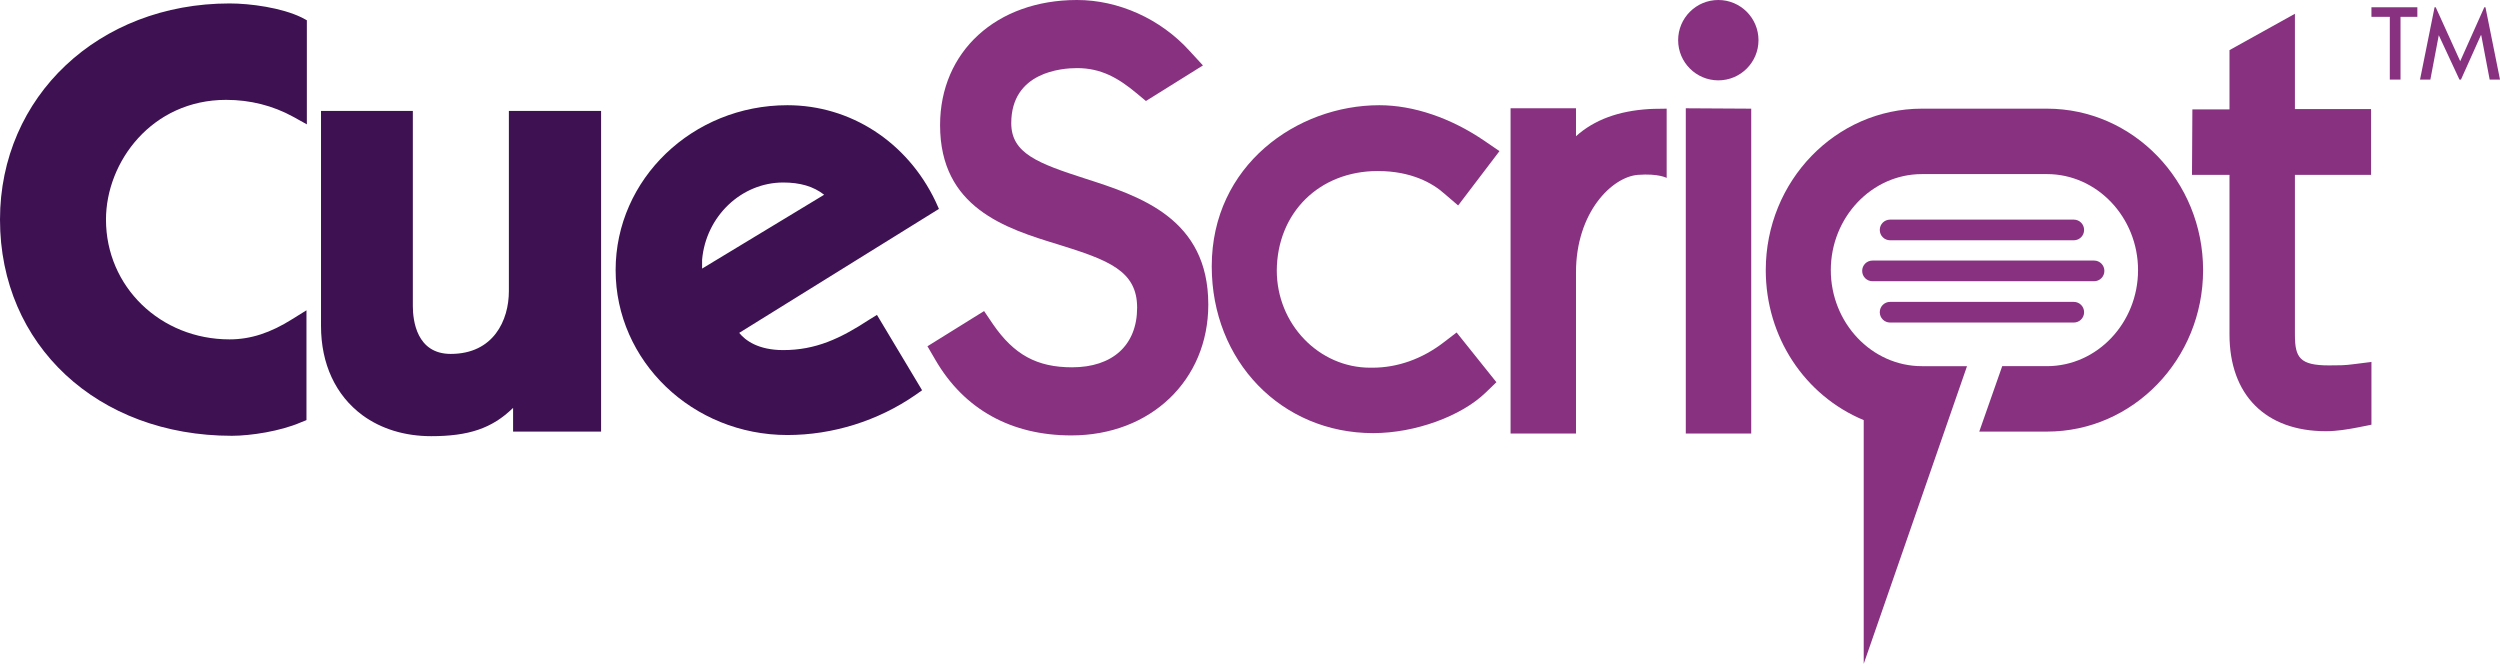
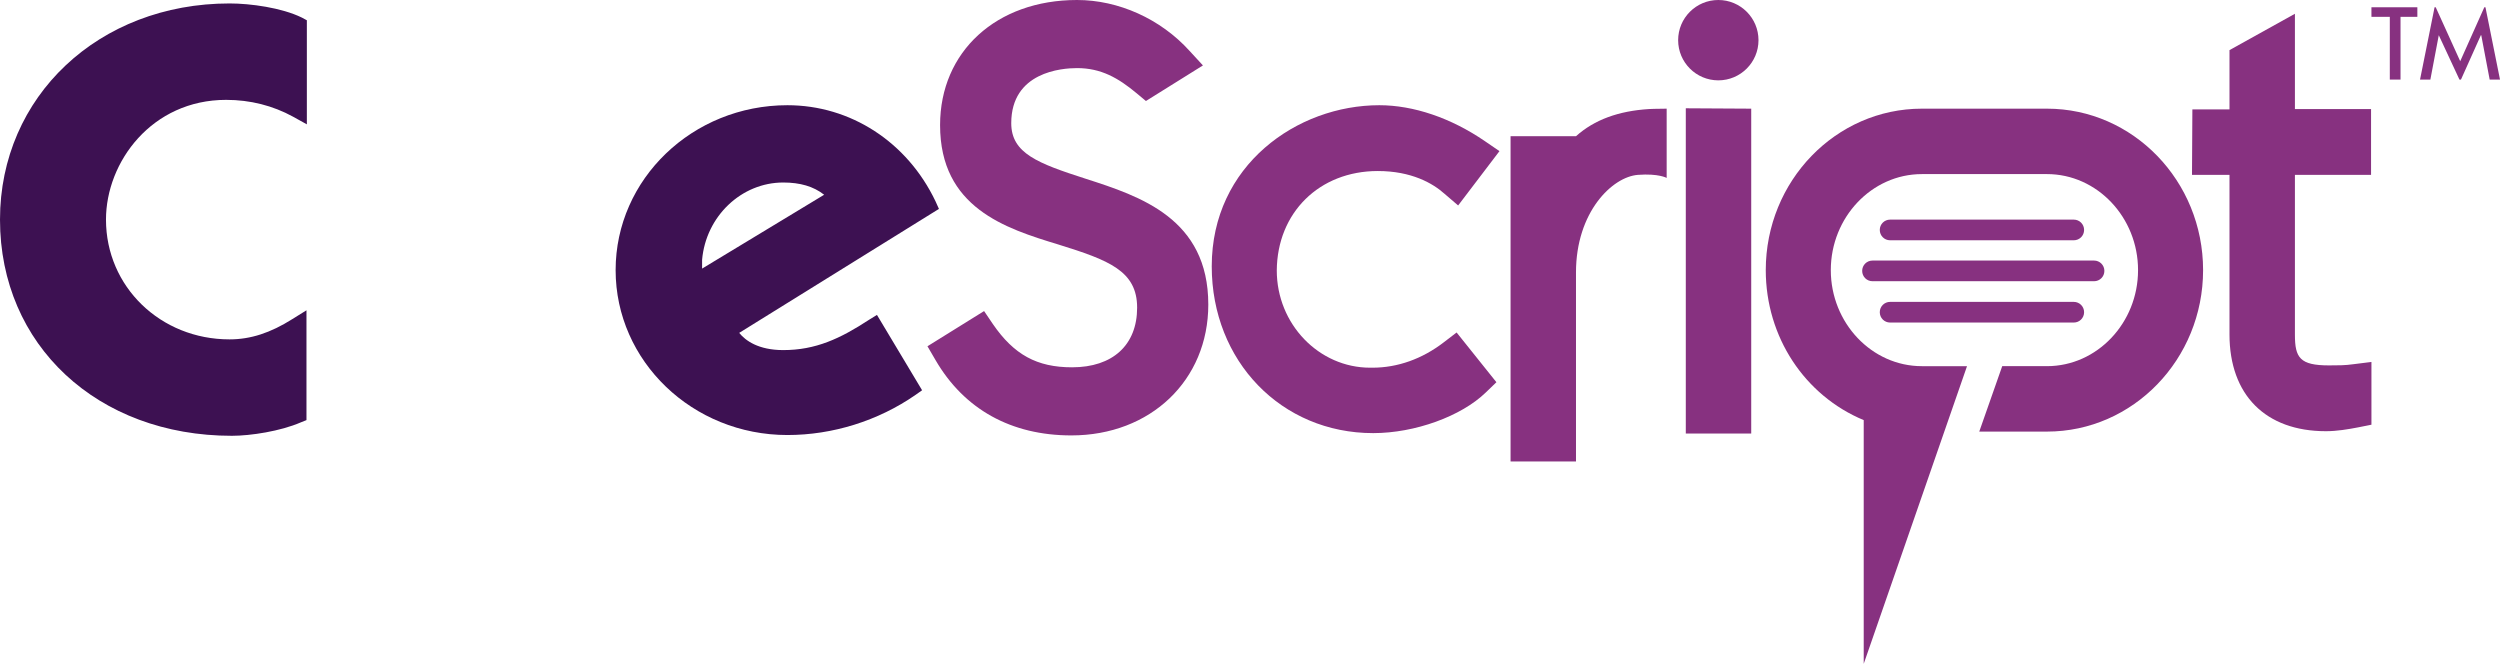
<svg xmlns="http://www.w3.org/2000/svg" version="1.1" id="Layer_1" x="0px" y="0px" viewBox="0 0 653.4 173.6" enable-background="new 0 0 653.4 173.6" xml:space="preserve">
  <path fill="#873180" d="M615,95.2c-2.1,0.3-4,0.3-6.3,0.3c-7.6,0-8.9-2-8.9-8V45.7h19.9V28.5h-19.9V3.6l-17.1,9.5v15.5h-9.7  l-0.1,17.1h9.8v41.7c0,15.8,9.4,25.3,25.2,25.3c2.9,0,5.8-0.5,8.4-1l3.5-0.7V94.6L615,95.2z" />
  <g>
    <path fill="#3D1152" d="M60,0.9C25.8,0.9,0,25.2,0,57.4c0,32.8,25.5,56.5,60.6,56.5c4.9,0,12.7-1.2,18-3.5l1.5-0.6V81.1l-3.7,2.3   C70.7,87,65.5,88.7,60,88.7c-18.1,0-32.3-13.8-32.3-31.3c0-15.1,12-31.3,31.4-31.3c6.3,0,12.2,1.5,17.5,4.4l3.6,2V5.3l-1.3-0.7   C73.6,2,65.4,0.9,60,0.9z" />
-     <path fill="#3D1152" d="M133,29v47.1c0,7.6-4,16.4-15.2,16.4c-8.9,0-9.9-8.7-9.9-12.5v-51l-24,0v56.2c0,9.9,3.8,18.1,10.8,23.3   c4.9,3.6,11.1,5.5,18,5.5c9.7,0,15.9-2,21.4-7.4v6.2l23,0V29H133z" />
  </g>
  <path fill="#3D1152" d="M229.2,82.3l-2.1,1.3c-7.5,4.9-13.9,7.9-22.4,7.9c-6.5,0-9.9-2.5-11.5-4.5l52.2-32.4l-0.9-2  c-7.4-15.5-22.2-25.1-38.7-25.1c-24.8,0-44.9,19.3-44.9,43.1c0,23.8,20.1,43.1,44.9,43.1c11.8,0,23.7-3.7,33.5-10.5l1.7-1.2  L229.2,82.3z M204.7,47.7c4.4,0,7.9,1,10.7,3.2l-31.9,19.3c0-0.8,0-1.6,0-2.3C184.5,56.5,193.8,47.7,204.7,47.7z" />
  <path fill="#873180" d="M283.7,46.7c-12.4-4-19.4-6.6-19.4-14.5c0-13.4,13.2-14.4,17.2-14.4c6.3,0,10.8,2.6,15.6,6.6l2.4,2l14.9-9.3  l-3.5-3.8C303.3,4.9,292.3,0,281.5,0c-21.1,0-35.8,13.5-35.8,32.7c0,21.6,17.1,27,30.9,31.2c13.2,4.1,20.6,6.9,20.6,16.5  c0,9.8-6.4,15.6-17,15.6c-9.2,0-15.2-3.3-20.7-11.3l-2.3-3.4l-14.8,9.2l2.1,3.6c7.5,12.9,19.8,19.7,35.5,19.7  c20.7,0,35.8-14.4,35.8-34.2C315.8,57.1,298,51.3,283.7,46.7z" />
  <path fill="#873180" d="M360.1,44.7c8.8,0,14.4,3.2,17.5,6l3.5,3l10.8-14.2l-3.8-2.6c-8.9-6.1-18.7-9.4-27.6-9.4  c-21.5,0-43.8,15.7-43.8,42.1c0,24.8,18.2,43.6,42.2,43.6c10.9,0,23-4.4,29.4-10.6l2.8-2.7l-10.4-13l-3.4,2.6  c-5.6,4.3-12,6.6-18.6,6.6l-0.6,0c-13.4,0-24.4-11.4-24.4-25.4C333.8,55.6,344.8,44.7,360.1,44.7z" />
-   <path fill="#873180" d="M411.9,35.6v-7.3l-17.1,0v85l17.1,0V71.2c0-15.8,9.5-25,16.2-25.5c5.4-0.4,7.5,0.8,7.5,0.8V28.4  c-2.6,0-4.6,0.1-4.6,0.1C423,29,416.7,31.3,411.9,35.6z" />
+   <path fill="#873180" d="M411.9,35.6l-17.1,0v85l17.1,0V71.2c0-15.8,9.5-25,16.2-25.5c5.4-0.4,7.5,0.8,7.5,0.8V28.4  c-2.6,0-4.6,0.1-4.6,0.1C423,29,416.7,31.3,411.9,35.6z" />
  <polygon fill="#873180" points="440.6,113.3 457.7,113.3 457.7,28.4 440.6,28.3 " />
  <g>
    <path fill="#873180" d="M535,28.4h-32.7c-22.5,0-40.8,18.9-40.8,42.2c0,17.5,10.2,32.8,25.6,39.2v63.7l27-77.8l-11.8,0   c-13.1,0-23.8-11.3-23.8-25.1c0-13.8,10.7-25.1,23.8-25.1H535c13.1,0,23.8,11.3,23.8,25.1c0,13.8-10.7,25.1-23.8,25.1h-11.7   l-6,17.1H535c22.5,0,40.8-18.9,40.8-42.2S557.5,28.4,535,28.4z" />
  </g>
  <path fill="#873180" d="M449.1,0c-5.8,0-10.5,4.7-10.5,10.5c0,5.8,4.7,10.5,10.5,10.5c5.8,0,10.5-4.7,10.5-10.5  C459.6,4.7,454.9,0,449.1,0z" />
  <g>
    <path fill="#873180" d="M550,70.8c0,1.5-1.2,2.7-2.7,2.7h-57.9c-1.5,0-2.7-1.2-2.7-2.7l0,0c0-1.5,1.2-2.7,2.7-2.7h57.9   C548.8,68.1,550,69.3,550,70.8L550,70.8z" />
    <path fill="#873180" d="M544.7,60.1c0,1.5-1.2,2.7-2.7,2.7h-48c-1.5,0-2.7-1.2-2.7-2.7l0,0c0-1.5,1.2-2.7,2.7-2.7h48   C543.5,57.4,544.7,58.6,544.7,60.1L544.7,60.1z" />
    <path fill="#873180" d="M544.7,81.6c0,1.5-1.2,2.7-2.7,2.7h-48c-1.5,0-2.7-1.2-2.7-2.7l0,0c0-1.5,1.2-2.7,2.7-2.7h48   C543.5,78.9,544.7,80.1,544.7,81.6L544.7,81.6z" />
  </g>
  <g>
    <polygon fill="#873180" points="627.4,4.4 631.8,4.4 631.8,1.9 619.8,1.9 619.8,4.4 624.6,4.4 624.6,20.8 627.4,20.8  " />
    <polygon fill="#873180" points="643,16 636.6,1.9 636.3,1.9 632.5,20.8 635.2,20.8 637.4,9.2 637.4,9.2 642.8,20.8 643.2,20.8    648.4,9.2 648.5,9.2 650.7,20.8 653.4,20.8 649.6,1.9 649.3,1.9  " />
  </g>
</svg>